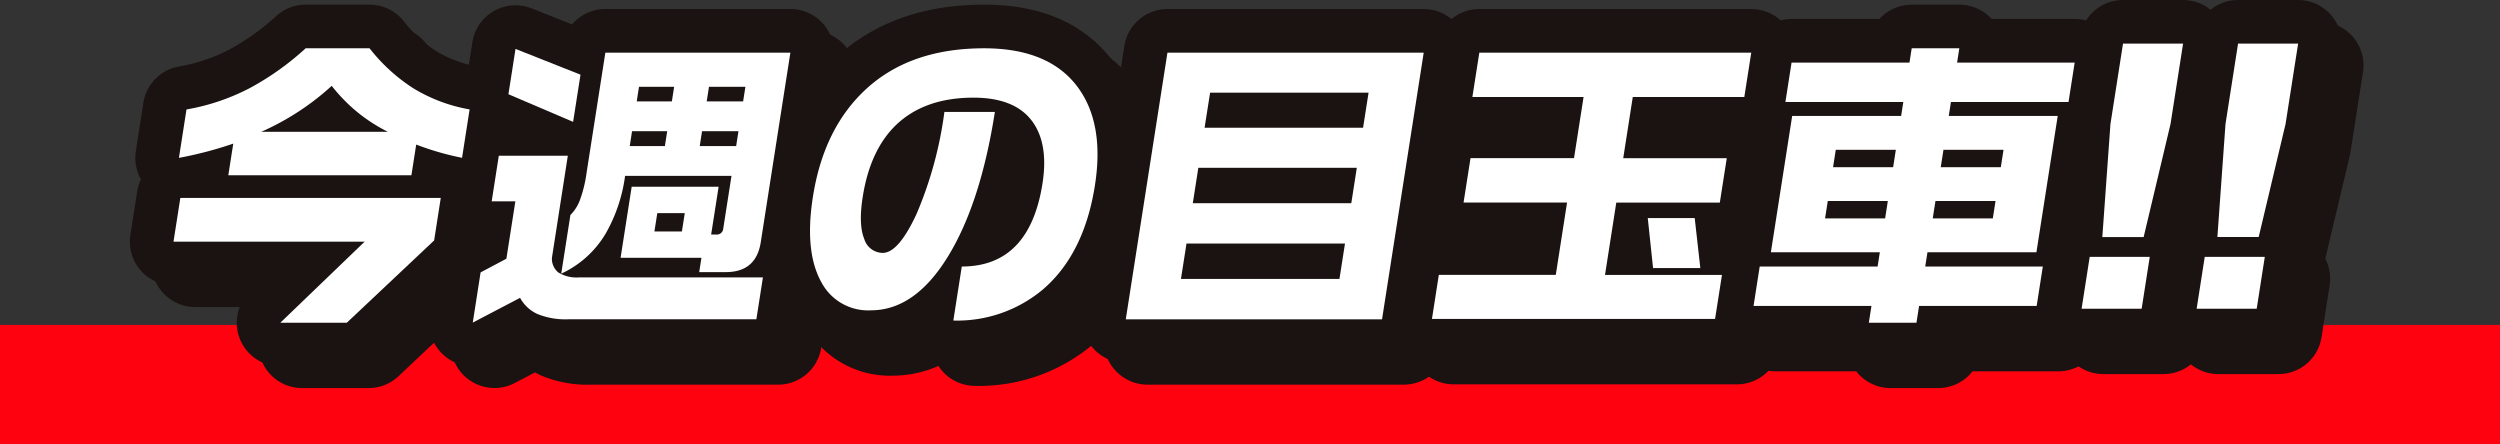
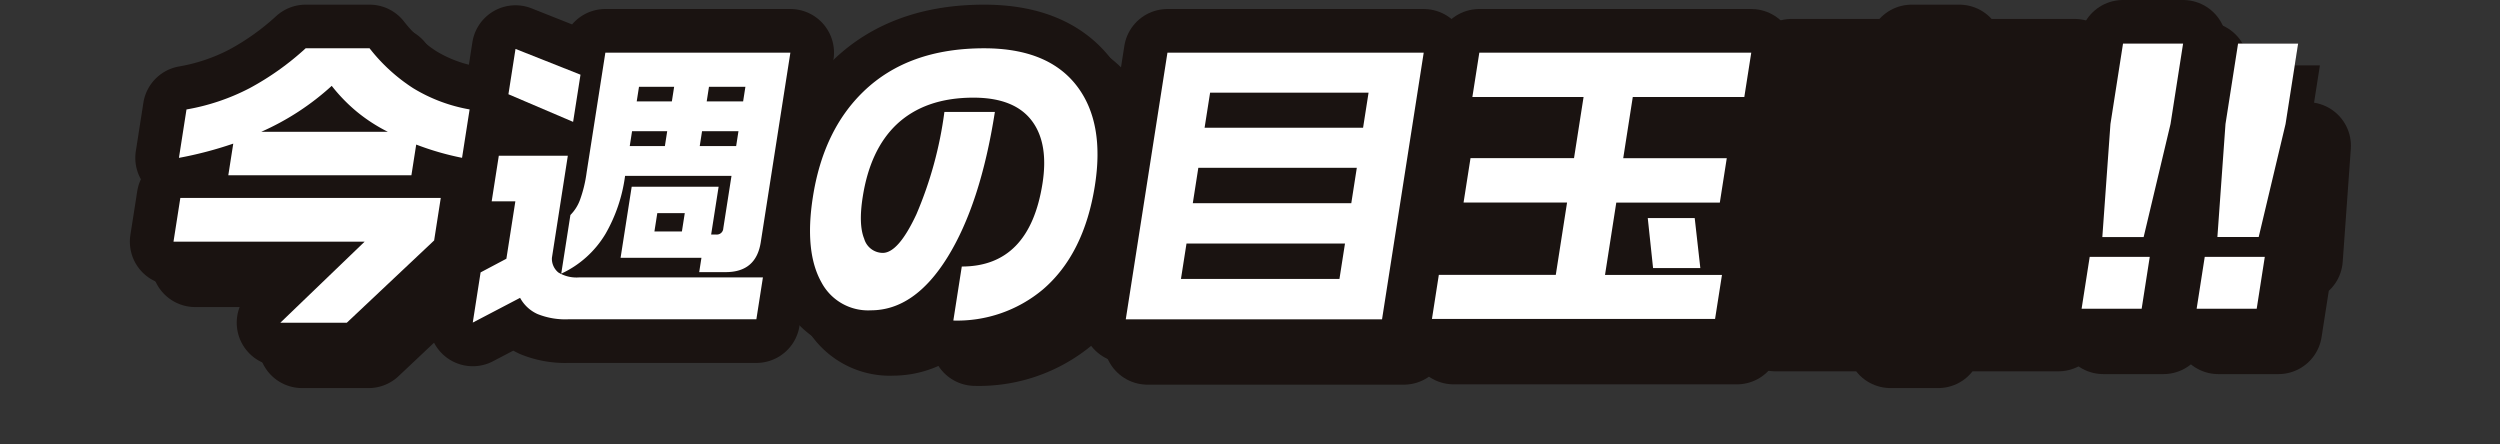
<svg xmlns="http://www.w3.org/2000/svg" width="377" height="67">
  <rect width="100%" height="100%" fill="#333333" stroke="none" />
  <defs>
    <clipPath id="a">
      <path data-name="長方形 2708" fill="none" d="M0 0h336.833v58.522H0z" />
    </clipPath>
  </defs>
  <g data-name="グループ 7791">
-     <path data-name="長方形 3175" fill="#ff0210" d="M0 49h377v18H0z" />
    <g data-name="グループ 7742">
      <g data-name="グループ 6820" clip-path="url(#a)" transform="translate(19.583)">
        <path data-name="パス 23026" d="M50.164 33.124l-1 6.413L36 51.942H25.974l12.7-12.218H9.859l1.032-6.6zM29.788 10.56h9.638A26.559 26.559 0 0046 16.576a24.318 24.318 0 008.509 3.207l-1.14 7.3a42.371 42.371 0 01-6.913-2.012l-.724 4.634H18.124l.748-4.776a57.775 57.775 0 01-8.193 2.154l1.14-7.3a32.682 32.682 0 009.514-3.207 41.748 41.748 0 008.455-6.016M23.1 23.152h19.081a24.954 24.954 0 01-4.659-3.018 25.336 25.336 0 01-3.8-3.909A39.3 39.3 0 0123.1 23.152" fill="#1a1311" />
        <path data-name="パス 23027" d="M50.164 33.124l-1 6.413L36 51.942H25.974l12.7-12.218H9.859l1.032-6.6zM29.788 10.56h9.638A26.559 26.559 0 0046 16.576a24.318 24.318 0 008.509 3.207l-1.14 7.3a42.371 42.371 0 01-6.913-2.012l-.724 4.634H18.124l.748-4.776a57.775 57.775 0 01-8.193 2.154l1.14-7.3a32.682 32.682 0 009.514-3.207 41.748 41.748 0 008.455-6.016zM23.1 23.152h19.081a24.954 24.954 0 01-4.659-3.018 25.336 25.336 0 01-3.8-3.909A39.3 39.3 0 0123.1 23.152z" fill="none" stroke="#1a1311" stroke-linecap="round" stroke-linejoin="round" stroke-width="13.159" />
        <path data-name="パス 23028" d="M58.917 26.758h10.408l-2.4 15.4a2.681 2.681 0 00.958 2.2 5.262 5.262 0 003.209.747h27.653l-.989 6.321H69.375a11.176 11.176 0 01-4.645-.8 5.605 5.605 0 01-2.609-2.426l-7.136 3.73 1.181-7.57 3.889-2.06 1.353-8.66h-3.566zm2.518-16.1l9.8 3.886-1.114 7.115-9.755-4.166zm41.45.563l-4.469 28.6q-.705 4.5-5.28 4.495h-4l.336-2.154H77.281l1.675-10.72h13.107l-1.127 7.21h.773a.977.977 0 001.059-.937L94 29.8H77.958A23.763 23.763 0 0175 38.554a15.191 15.191 0 01-6.669 5.992l1.382-8.846a6.271 6.271 0 001.434-2.247 19.645 19.645 0 001.012-4.165l2.825-18.07zM78.661 25.306h5.3l.35-2.247h-5.3zm1.052-6.741h5.3l.344-2.2h-5.3zm2.671 19.614h4.144l.432-2.761h-4.144zm6.832-12.873h5.492l.35-2.247h-5.492zm6.544-6.741l.343-2.2h-5.492l-.343 2.2z" fill="#1a1311" />
-         <path data-name="パス 23029" d="M58.917 26.758h10.408l-2.4 15.4a2.681 2.681 0 00.958 2.2 5.262 5.262 0 003.209.747h27.653l-.989 6.321H69.375a11.176 11.176 0 01-4.645-.8 5.605 5.605 0 01-2.609-2.426l-7.136 3.73 1.181-7.57 3.889-2.06 1.353-8.66h-3.566zm2.518-16.1l9.8 3.886-1.114 7.115-9.755-4.166zm41.45.563l-4.469 28.6q-.705 4.5-5.28 4.495h-4l.336-2.154H77.281l1.675-10.72h13.107l-1.127 7.21h.773a.977.977 0 001.059-.937L94 29.8H77.958A23.763 23.763 0 0175 38.554a15.191 15.191 0 01-6.669 5.992l1.382-8.846a6.271 6.271 0 001.434-2.247 19.645 19.645 0 001.012-4.165l2.825-18.07zM78.661 25.306h5.3l.35-2.247h-5.3zm1.052-6.741h5.3l.344-2.2h-5.3zm2.671 19.614h4.144l.432-2.761h-4.144zm6.832-12.873h5.492l.35-2.247h-5.492zm6.544-6.741l.343-2.2h-5.492l-.343 2.2z" fill="none" stroke="#1a1311" stroke-linecap="round" stroke-linejoin="round" stroke-width="13.159" />
        <path data-name="パス 23030" d="M148.815 31.2q-1.626 10.392-7.856 15.729a20.115 20.115 0 01-13.5 4.682l1.273-8.147q10.214 0 12.175-12.545.921-5.9-1.491-9.269-2.608-3.65-8.922-3.651-7.323 0-11.623 4.072-3.968 3.792-5.079 10.908-.651 4.167.224 6.3a2.932 2.932 0 002.8 2.13q2.358 0 5.076-5.827a58.57 58.57 0 004.219-15.425h7.612q-2.165 13.855-7.129 21.883t-11.567 8.03a7.959 7.959 0 01-7.479-4.26q-2.557-4.586-1.271-12.826 1.57-10.065 7.644-15.917 6.747-6.507 18.169-6.507 9.783 0 14.121 5.852 4.059 5.478 2.6 14.793" fill="#1a1311" />
        <path data-name="パス 23031" d="M148.815 31.2q-1.626 10.392-7.856 15.729a20.115 20.115 0 01-13.5 4.682l1.273-8.147q10.214 0 12.175-12.545.921-5.9-1.491-9.269-2.608-3.65-8.922-3.651-7.323 0-11.623 4.072-3.968 3.792-5.079 10.908-.651 4.167.224 6.3a2.932 2.932 0 002.8 2.13q2.358 0 5.076-5.827a58.57 58.57 0 004.219-15.425h7.612q-2.165 13.855-7.129 21.883t-11.567 8.03a7.959 7.959 0 01-7.479-4.26q-2.557-4.586-1.271-12.826 1.57-10.065 7.644-15.917 6.747-6.507 18.169-6.507 9.783 0 14.121 5.852 4.059 5.478 2.604 14.788z" fill="none" stroke="#1a1311" stroke-linecap="round" stroke-linejoin="round" stroke-width="13.159" />
        <path data-name="パス 23032" d="M198.392 11.216l-6.285 40.212h-38.645l6.285-40.212zm-36.608 34.126h23.9l.835-5.337h-23.9zm1.786-11.422h23.9l.833-5.337H164.4zm1.777-11.376h23.9l.827-5.29h-23.9z" fill="#1a1311" />
        <path data-name="パス 23033" d="M198.392 11.216l-6.285 40.212h-38.645l6.285-40.212zm-36.608 34.126h23.9l.835-5.337h-23.9zm1.786-11.422h23.9l.833-5.337H164.4zm1.777-11.376h23.9l.827-5.29h-23.9z" fill="none" stroke="#1a1311" stroke-linecap="round" stroke-linejoin="round" stroke-width="13.159" />
        <path data-name="パス 23034" d="M247.786 11.216l-1.048 6.694h-16.819l-1.44 9.222h15.613l-1.046 6.694h-15.612l-1.7 10.908h17.637l-1.039 6.647h-42.697l1.038-6.647h17.636l1.7-10.908H204.4l1.047-6.694h15.61l1.44-9.222H205.73l1.047-6.694zm-8.526 24.951l.846 7.537h-7.131l-.8-7.537z" fill="#1a1311" />
        <path data-name="パス 23035" d="M247.786 11.216l-1.048 6.694h-16.819l-1.44 9.222h15.613l-1.046 6.694h-15.612l-1.7 10.908h17.637l-1.039 6.647h-42.697l1.038-6.647h17.636l1.7-10.908H204.4l1.047-6.694h15.61l1.44-9.222H205.73l1.047-6.694zm-8.526 24.951l.846 7.537h-7.131l-.8-7.537z" fill="none" stroke="#1a1311" stroke-linecap="round" stroke-linejoin="round" stroke-width="13.159" />
        <path data-name="パス 23036" d="M279.162 10.56l-.336 2.154h17.731l-.928 5.945H277.9l-.33 2.106H294l-3.211 20.551h-16.432l-.337 2.153h17.732l-.928 5.946h-17.732l-.4 2.527h-7.181l.4-2.527H248.13l.928-5.946h17.781l.336-2.153h-16.43l3.211-20.551h16.431l.329-2.106h-17.781l.928-5.945h17.782l.336-2.154zm-20.247 25.653h9.058l.408-2.622h-9.055zm1.206-7.724h9.06l.409-2.622h-9.058zm15.033 7.724h9.058l.411-2.622h-9.06zm1.208-7.724h9.056l.411-2.622h-9.058z" fill="#1a1311" />
        <path data-name="パス 23037" d="M279.162 10.56l-.336 2.154h17.731l-.928 5.945H277.9l-.33 2.106H294l-3.211 20.551h-16.432l-.337 2.153h17.732l-.928 5.946h-17.732l-.4 2.527h-7.181l.4-2.527H248.13l.928-5.946h17.781l.336-2.153h-16.43l3.211-20.551h16.431l.329-2.106h-17.781l.928-5.945h17.782l.336-2.154zm-20.247 25.653h9.058l.408-2.622h-9.055zm1.206-7.724h9.06l.409-2.622h-9.058zm15.033 7.724h9.058l.411-2.622h-9.06zm1.208-7.724h9.056l.411-2.622h-9.058z" fill="none" stroke="#1a1311" stroke-linecap="round" stroke-linejoin="round" stroke-width="13.159" />
        <path data-name="パス 23038" d="M306.658 49.836H297.6l1.221-7.818h9.056zm4.352-27.854l-4.051 17.041h-6.231l1.224-17.041 1.895-12.124h9.053z" fill="#1a1311" />
        <path data-name="パス 23039" d="M306.658 49.836H297.6l1.221-7.818h9.056zm4.352-27.854l-4.051 17.041h-6.231l1.224-17.041 1.895-12.124h9.053z" fill="none" stroke="#1a1311" stroke-linecap="round" stroke-linejoin="round" stroke-width="13.159" />
        <path data-name="パス 23040" d="M324.006 49.836h-9.057l1.221-7.818h9.056zm4.352-27.854l-4.051 17.041h-6.231l1.224-17.041 1.9-12.124h9.058z" fill="#1a1311" />
-         <path data-name="パス 23041" d="M324.006 49.836h-9.057l1.221-7.818h9.056zm4.352-27.854l-4.051 17.041h-6.231l1.224-17.041 1.9-12.124h9.058z" fill="none" stroke="#1a1311" stroke-linecap="round" stroke-linejoin="round" stroke-width="13.159" />
+         <path data-name="パス 23041" d="M324.006 49.836h-9.057l1.221-7.818h9.056zm4.352-27.854l-4.051 17.041h-6.231h9.058z" fill="none" stroke="#1a1311" stroke-linecap="round" stroke-linejoin="round" stroke-width="13.159" />
        <path data-name="パス 23042" d="M46.885 29.846l-1 6.413-13.166 12.405H22.695L35.4 36.446H6.58l1.032-6.6zM26.509 7.282h9.638a26.559 26.559 0 006.578 6.018 24.318 24.318 0 008.509 3.2l-1.14 7.3a42.371 42.371 0 01-6.913-2l-.724 4.634H14.845l.748-4.776A57.775 57.775 0 017.4 23.807l1.14-7.3a32.682 32.682 0 009.514-3.207 41.748 41.748 0 008.455-6.016m-6.689 12.59H38.9a24.954 24.954 0 01-4.659-3.018 25.336 25.336 0 01-3.8-3.909 39.3 39.3 0 01-10.621 6.927" fill="#1a1311" />
        <path data-name="パス 23043" d="M46.885 29.846l-1 6.413-13.166 12.405H22.695L35.4 36.446H6.58l1.032-6.6zM26.509 7.282h9.638a26.559 26.559 0 006.578 6.018 24.318 24.318 0 008.509 3.2l-1.14 7.3a42.371 42.371 0 01-6.913-2l-.724 4.634H14.845l.748-4.776A57.775 57.775 0 017.4 23.807l1.14-7.3a32.682 32.682 0 009.514-3.207 41.748 41.748 0 008.455-6.018zM19.82 19.874H38.9a24.954 24.954 0 01-4.659-3.018 25.336 25.336 0 01-3.8-3.909 39.3 39.3 0 01-10.621 6.927z" fill="none" stroke="#1a1311" stroke-linecap="round" stroke-linejoin="round" stroke-width="13.159" />
        <path data-name="パス 23044" d="M55.638 23.481h10.408l-2.4 15.4a2.681 2.681 0 00.958 2.2 5.262 5.262 0 003.209.747h27.653l-.989 6.321H66.1a11.176 11.176 0 01-4.645-.8 5.605 5.605 0 01-2.609-2.436l-7.136 3.734 1.181-7.57 3.889-2.061 1.353-8.66h-3.57zm2.518-16.105l9.8 3.886-1.114 7.115-9.755-4.166zm41.45.563l-4.469 28.6q-.705 4.5-5.28 4.495h-4l.336-2.154H74l1.675-10.72h13.109l-1.127 7.21h.773a.977.977 0 001.059-.937l1.237-7.911H74.679a23.763 23.763 0 01-2.958 8.754 15.191 15.191 0 01-6.669 5.992l1.382-8.848a6.271 6.271 0 001.434-2.247 19.645 19.645 0 001.012-4.165l2.825-18.07zm-24.224 14.09h5.3l.35-2.247h-5.3zm1.052-6.741h5.3l.344-2.2h-5.3zM79.105 34.9h4.144l.432-2.761h-4.144zm6.832-12.873h5.492l.35-2.247h-5.492zm6.544-6.741l.343-2.2h-5.492l-.343 2.2z" fill="#1a1311" />
        <path data-name="パス 23045" d="M55.638 23.481h10.408l-2.4 15.4a2.681 2.681 0 00.958 2.2 5.262 5.262 0 003.209.747h27.653l-.989 6.321H66.1a11.176 11.176 0 01-4.645-.8 5.605 5.605 0 01-2.609-2.436l-7.136 3.734 1.181-7.57 3.889-2.061 1.353-8.66h-3.57zm2.518-16.105l9.8 3.886-1.114 7.115-9.755-4.166zm41.45.563l-4.469 28.6q-.705 4.5-5.28 4.495h-4l.336-2.154H74l1.675-10.72h13.109l-1.127 7.21h.773a.977.977 0 001.059-.937l1.237-7.911H74.679a23.763 23.763 0 01-2.958 8.754 15.191 15.191 0 01-6.669 5.992l1.382-8.848a6.271 6.271 0 001.434-2.247 19.645 19.645 0 001.012-4.165l2.825-18.07zm-24.224 14.09h5.3l.35-2.247h-5.3zm1.052-6.741h5.3l.344-2.2h-5.3zM79.105 34.9h4.144l.432-2.761h-4.144zm6.832-12.873h5.492l.35-2.247h-5.492zm6.544-6.741l.343-2.2h-5.492l-.343 2.2z" fill="none" stroke="#1a1311" stroke-linecap="round" stroke-linejoin="round" stroke-width="13.159" />
        <path data-name="パス 23046" d="M145.536 27.927q-1.626 10.392-7.856 15.729a20.115 20.115 0 01-13.5 4.682l1.274-8.147q10.212 0 12.174-12.545.921-5.9-1.491-9.269-2.608-3.65-8.922-3.651-7.323 0-11.623 4.072-3.968 3.792-5.079 10.908-.651 4.167.224 6.3a2.932 2.932 0 002.8 2.13q2.358 0 5.076-5.827a58.57 58.57 0 004.219-15.425h7.612q-2.164 13.856-7.129 21.883t-11.567 8.029a7.959 7.959 0 01-7.479-4.26q-2.557-4.59-1.269-12.83 1.57-10.065 7.644-15.917 6.747-6.507 18.169-6.507 9.783 0 14.121 5.852 4.059 5.478 2.6 14.793" fill="#1a1311" />
        <path data-name="パス 23047" d="M145.536 27.927q-1.626 10.392-7.856 15.729a20.115 20.115 0 01-13.5 4.682l1.274-8.147q10.212 0 12.174-12.545.921-5.9-1.491-9.269-2.608-3.65-8.922-3.651-7.323 0-11.623 4.072-3.968 3.792-5.079 10.908-.651 4.167.224 6.3a2.932 2.932 0 002.8 2.13q2.358 0 5.076-5.827a58.57 58.57 0 004.219-15.425h7.612q-2.164 13.856-7.129 21.883t-11.567 8.029a7.959 7.959 0 01-7.479-4.26q-2.557-4.59-1.269-12.83 1.57-10.065 7.644-15.917 6.747-6.507 18.169-6.507 9.783 0 14.121 5.852 4.057 5.478 2.602 14.793z" fill="none" stroke="#1a1311" stroke-linecap="round" stroke-linejoin="round" stroke-width="13.159" />
        <path data-name="パス 23048" d="M195.113 7.939l-6.285 40.212h-38.645l6.285-40.212zm-36.608 34.126h23.9l.835-5.337h-23.9zm1.786-11.422h23.9l.833-5.337h-23.9zm1.777-11.376h23.9l.827-5.29H162.9z" fill="#1a1311" />
        <path data-name="パス 23049" d="M195.113 7.939l-6.285 40.212h-38.645l6.285-40.212zm-36.608 34.126h23.9l.835-5.337h-23.9zm1.786-11.422h23.9l.833-5.337h-23.9zm1.777-11.376h23.9l.827-5.29H162.9z" fill="none" stroke="#1a1311" stroke-linecap="round" stroke-linejoin="round" stroke-width="13.159" />
        <path data-name="パス 23050" d="M244.507 7.938l-1.048 6.694H226.64l-1.44 9.222h15.614l-1.046 6.694h-15.614l-1.7 10.908h17.637l-1.042 6.644h-42.694l1.038-6.647h17.637l1.7-10.908h-15.608l1.048-6.694h15.609l1.44-9.222h-16.768l1.049-6.691zm-8.527 24.951l.847 7.537H229.7l-.8-7.537z" fill="#1a1311" />
        <path data-name="パス 23051" d="M244.507 7.938l-1.048 6.694H226.64l-1.44 9.222h15.614l-1.046 6.694h-15.614l-1.7 10.908h17.637l-1.042 6.644h-42.694l1.038-6.647h17.637l1.7-10.908h-15.608l1.048-6.694h15.609l1.44-9.222h-16.768l1.049-6.691zm-8.527 24.951l.847 7.537H229.7l-.8-7.537z" fill="none" stroke="#1a1311" stroke-linecap="round" stroke-linejoin="round" stroke-width="13.159" />
        <path data-name="パス 23052" d="M275.883 7.282l-.336 2.154h17.731l-.928 5.945h-17.731l-.33 2.106h16.431l-3.211 20.551h-16.431l-.337 2.153h17.732l-.928 5.946h-17.732l-.395 2.527h-7.181l.395-2.527h-17.781l.928-5.946h17.781l.336-2.153h-16.43l3.211-20.551h16.431l.329-2.106h-17.781l.928-5.945h17.782l.336-2.154zm-20.247 25.653h9.058l.408-2.622h-9.055zm1.206-7.724h9.06l.409-2.622h-9.058zm15.033 7.724h9.058l.411-2.622h-9.06zm1.208-7.724h9.056l.411-2.622h-9.058z" fill="#1a1311" />
        <path data-name="パス 23053" d="M275.883 7.282l-.336 2.154h17.731l-.928 5.945h-17.731l-.33 2.106h16.431l-3.211 20.551h-16.431l-.337 2.153h17.732l-.928 5.946h-17.732l-.395 2.527h-7.181l.395-2.527h-17.781l.928-5.946h17.781l.336-2.153h-16.43l3.211-20.551h16.431l.329-2.106h-17.781l.928-5.945h17.782l.336-2.154zm-20.247 25.653h9.058l.408-2.622h-9.055zm1.206-7.724h9.06l.409-2.622h-9.058zm15.033 7.724h9.058l.411-2.622h-9.06zm1.208-7.724h9.056l.411-2.622h-9.058z" fill="none" stroke="#1a1311" stroke-linecap="round" stroke-linejoin="round" stroke-width="13.159" />
-         <path data-name="パス 23054" d="M303.379 46.558h-9.057l1.221-7.818h9.057zm4.353-27.858l-4.052 17.045h-6.231l1.224-17.045 1.895-12.12h9.058z" fill="#1a1311" />
        <path data-name="パス 23055" d="M303.379 46.558h-9.057l1.221-7.818h9.057zm4.353-27.858l-4.052 17.045h-6.231l1.224-17.045 1.895-12.12h9.058z" fill="none" stroke="#1a1311" stroke-linecap="round" stroke-linejoin="round" stroke-width="13.159" />
        <path data-name="パス 23056" d="M320.727 46.558h-9.057l1.221-7.818h9.056zm4.352-27.858l-4.051 17.041H314.8l1.221-17.041 1.895-12.12h9.058z" fill="#1a1311" />
-         <path data-name="パス 23057" d="M320.727 46.558h-9.057l1.221-7.818h9.056zm4.352-27.858l-4.051 17.041H314.8l1.221-17.041 1.895-12.12h9.058z" fill="none" stroke="#1a1311" stroke-linecap="round" stroke-linejoin="round" stroke-width="13.159" />
        <path data-name="パス 23058" d="M46.885 29.846l-1 6.413-13.166 12.405H22.695L35.4 36.446H6.58l1.032-6.6zM26.509 7.282h9.638a26.559 26.559 0 006.578 6.018 24.318 24.318 0 008.509 3.2l-1.14 7.3a42.371 42.371 0 01-6.913-2l-.724 4.634H14.845l.748-4.776A57.775 57.775 0 017.4 23.807l1.14-7.3a32.682 32.682 0 009.514-3.207 41.748 41.748 0 008.455-6.016m-6.689 12.59H38.9a24.954 24.954 0 01-4.659-3.018 25.336 25.336 0 01-3.8-3.909 39.3 39.3 0 01-10.621 6.927" fill="#fff" />
        <path data-name="パス 23059" d="M55.638 23.481h10.408l-2.4 15.4a2.681 2.681 0 00.958 2.2 5.262 5.262 0 003.209.747h27.653l-.989 6.321H66.1a11.176 11.176 0 01-4.645-.8 5.605 5.605 0 01-2.609-2.436l-7.136 3.734 1.181-7.57 3.889-2.061 1.353-8.66h-3.57zm2.518-16.105l9.8 3.886-1.114 7.115-9.755-4.166zm41.45.563l-4.469 28.6q-.705 4.5-5.28 4.495h-4l.336-2.154H74l1.675-10.72h13.109l-1.127 7.21h.773a.977.977 0 001.059-.937l1.237-7.911H74.679a23.763 23.763 0 01-2.958 8.754 15.191 15.191 0 01-6.669 5.992l1.382-8.848a6.271 6.271 0 001.434-2.247 19.645 19.645 0 001.012-4.165l2.825-18.07zm-24.224 14.09h5.3l.35-2.247h-5.3zm1.052-6.741h5.3l.344-2.2h-5.3zM79.105 34.9h4.144l.432-2.761h-4.144zm6.832-12.873h5.492l.35-2.247h-5.492zm6.544-6.741l.343-2.2h-5.492l-.343 2.2z" fill="#fff" />
        <path data-name="パス 23060" d="M145.536 27.927q-1.626 10.392-7.856 15.729a20.115 20.115 0 01-13.5 4.682l1.274-8.147q10.212 0 12.174-12.545.921-5.9-1.491-9.269-2.608-3.65-8.922-3.651-7.323 0-11.623 4.072-3.968 3.792-5.079 10.908-.651 4.167.224 6.3a2.932 2.932 0 002.8 2.13q2.358 0 5.076-5.827a58.57 58.57 0 004.219-15.425h7.612q-2.164 13.856-7.129 21.883t-11.567 8.029a7.959 7.959 0 01-7.479-4.26q-2.557-4.59-1.269-12.83 1.57-10.065 7.644-15.917 6.747-6.507 18.169-6.507 9.783 0 14.121 5.852 4.059 5.478 2.6 14.793" fill="#fff" />
        <path data-name="パス 23061" d="M195.113 7.939l-6.285 40.212h-38.645l6.285-40.212zm-36.608 34.126h23.9l.835-5.337h-23.9zm1.786-11.422h23.9l.833-5.337h-23.9zm1.777-11.376h23.9l.827-5.29H162.9z" fill="#fff" />
        <path data-name="パス 23062" d="M244.507 7.938l-1.048 6.694H226.64l-1.44 9.222h15.614l-1.046 6.694h-15.614l-1.7 10.908h17.637l-1.042 6.644h-42.694l1.038-6.647h17.637l1.7-10.908h-15.608l1.048-6.694h15.609l1.44-9.222h-16.768l1.049-6.691zm-8.527 24.951l.847 7.537H229.7l-.8-7.537z" fill="#fff" />
-         <path data-name="パス 23063" d="M275.883 7.282l-.336 2.154h17.731l-.928 5.945h-17.731l-.33 2.106h16.431l-3.211 20.551h-16.431l-.337 2.153h17.732l-.928 5.946h-17.732l-.395 2.527h-7.181l.395-2.527h-17.781l.928-5.946h17.781l.336-2.153h-16.43l3.211-20.551h16.431l.329-2.106h-17.781l.928-5.945h17.782l.336-2.154zm-20.247 25.653h9.058l.408-2.622h-9.055zm1.206-7.724h9.06l.409-2.622h-9.058zm15.033 7.724h9.058l.411-2.622h-9.06zm1.208-7.724h9.056l.411-2.622h-9.058z" fill="#fff" />
        <path data-name="パス 23064" d="M303.379 46.558h-9.057l1.221-7.818h9.057zm4.353-27.858l-4.052 17.045h-6.231l1.224-17.045 1.895-12.12h9.058z" fill="#fff" />
        <path data-name="パス 23065" d="M320.727 46.558h-9.057l1.221-7.818h9.056zm4.352-27.858l-4.051 17.041H314.8l1.221-17.041 1.895-12.12h9.058z" fill="#fff" />
      </g>
    </g>
  </g>
</svg>